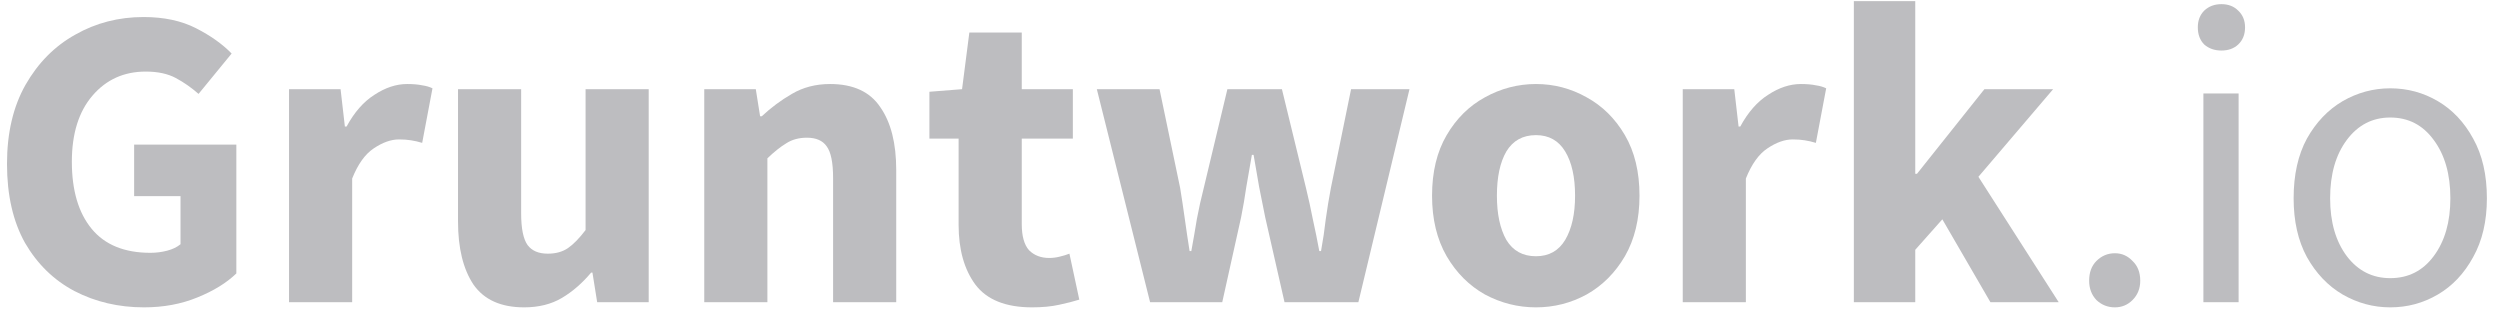
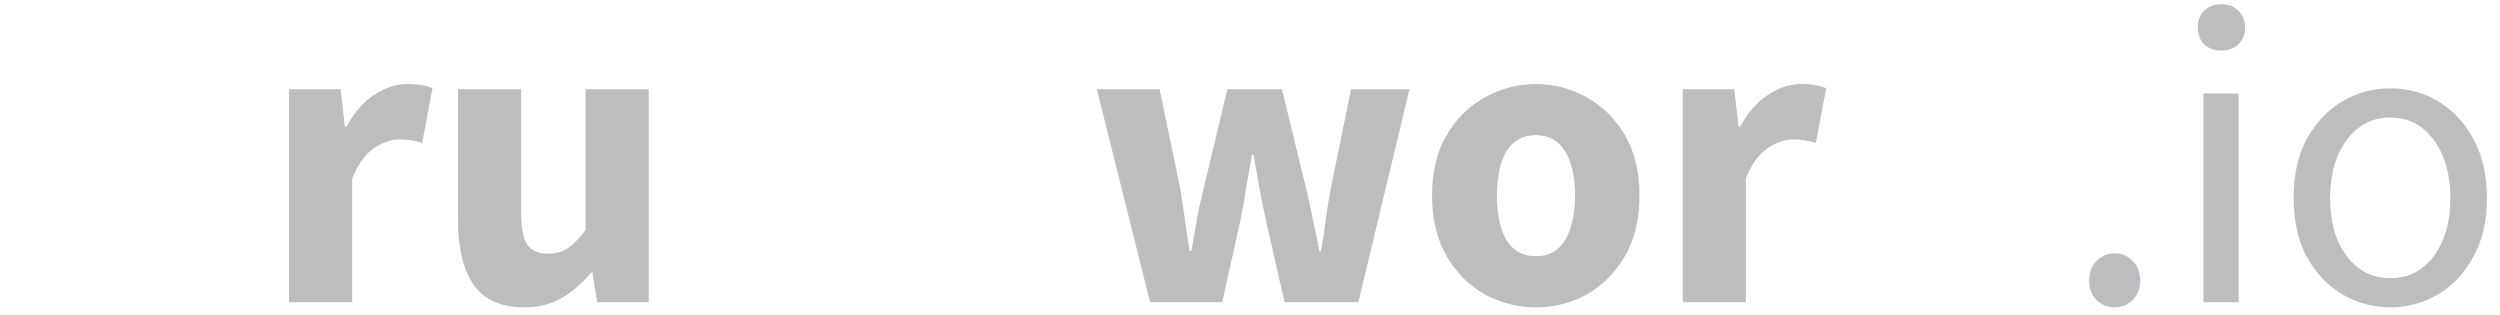
<svg xmlns="http://www.w3.org/2000/svg" width="135" height="17" viewBox="0 0 135 17" fill="none">
-   <path d="M7.777 16.597C6.401 16.597 5.148 16.303 4.019 15.716C2.906 15.128 2.017 14.262 1.352 13.118C0.703 11.959 0.378 10.536 0.378 8.851C0.378 7.181 0.711 5.759 1.376 4.584C2.056 3.393 2.953 2.489 4.066 1.87C5.179 1.237 6.408 0.92 7.753 0.92C8.851 0.92 9.794 1.121 10.583 1.523C11.371 1.925 12.013 2.381 12.508 2.891L10.722 5.071C10.335 4.731 9.926 4.445 9.493 4.213C9.06 3.981 8.519 3.865 7.869 3.865C6.694 3.865 5.736 4.298 4.994 5.164C4.251 6.029 3.88 7.22 3.88 8.735C3.88 10.281 4.236 11.487 4.947 12.353C5.658 13.219 6.717 13.652 8.124 13.652C8.434 13.652 8.735 13.613 9.029 13.536C9.323 13.459 9.562 13.343 9.748 13.188V10.591H7.243V7.808H12.763V14.765C12.237 15.275 11.534 15.708 10.652 16.064C9.786 16.419 8.828 16.597 7.777 16.597Z" fill="#BDBDC0" />
  <path d="M15.608 16.319V4.816H18.391L18.623 6.833H18.716C19.133 6.06 19.636 5.488 20.223 5.117C20.811 4.731 21.398 4.537 21.986 4.537C22.311 4.537 22.581 4.561 22.798 4.607C23.014 4.638 23.2 4.692 23.354 4.769L22.798 7.715C22.597 7.653 22.396 7.607 22.195 7.576C22.009 7.545 21.793 7.529 21.545 7.529C21.112 7.529 20.656 7.692 20.177 8.016C19.713 8.325 19.327 8.867 19.017 9.64V16.319H15.608Z" fill="#BDBDC0" />
  <path d="M28.304 16.597C27.052 16.597 26.14 16.187 25.568 15.368C25.011 14.533 24.733 13.397 24.733 11.959V4.816H28.142V11.518C28.142 12.338 28.258 12.91 28.49 13.234C28.722 13.544 29.085 13.698 29.58 13.698C30.013 13.698 30.376 13.598 30.67 13.397C30.963 13.196 31.28 12.871 31.621 12.423V4.816H35.03V16.319H32.247L31.992 14.719H31.922C31.443 15.291 30.917 15.747 30.345 16.087C29.773 16.427 29.093 16.597 28.304 16.597Z" fill="#BDBDC0" />
-   <path d="M38.03 16.319V4.816H40.813L41.045 6.277H41.138C41.632 5.813 42.173 5.411 42.761 5.071C43.364 4.715 44.052 4.537 44.825 4.537C46.077 4.537 46.982 4.955 47.538 5.79C48.11 6.609 48.396 7.738 48.396 9.176V16.319H44.987V9.616C44.987 8.782 44.871 8.21 44.639 7.9C44.423 7.591 44.067 7.436 43.573 7.436C43.14 7.436 42.769 7.537 42.459 7.738C42.15 7.923 41.81 8.194 41.439 8.55V16.319H38.03Z" fill="#BDBDC0" />
-   <path d="M55.731 16.597C54.309 16.597 53.288 16.187 52.67 15.368C52.067 14.549 51.765 13.474 51.765 12.144V7.483H50.188V4.955L51.951 4.816L52.345 1.755H55.175V4.816H57.934V7.483H55.175V12.098C55.175 12.747 55.306 13.219 55.569 13.513C55.847 13.791 56.21 13.93 56.659 13.93C56.844 13.93 57.03 13.907 57.215 13.861C57.416 13.814 57.594 13.76 57.749 13.698L58.282 16.18C57.989 16.273 57.625 16.365 57.192 16.458C56.775 16.551 56.288 16.597 55.731 16.597Z" fill="#BDBDC0" />
  <path d="M62.105 16.319L59.229 4.816H62.615L63.728 10.15C63.821 10.722 63.906 11.286 63.983 11.843C64.06 12.399 64.145 12.972 64.238 13.559H64.331C64.439 12.972 64.54 12.392 64.632 11.82C64.741 11.248 64.864 10.691 65.003 10.15L66.279 4.816H69.224L70.523 10.15C70.662 10.722 70.786 11.286 70.894 11.843C71.018 12.399 71.134 12.972 71.242 13.559H71.335C71.443 12.972 71.528 12.399 71.59 11.843C71.667 11.286 71.76 10.722 71.868 10.15L72.958 4.816H76.112L73.352 16.319H69.364L68.32 11.727C68.212 11.186 68.103 10.645 67.995 10.104C67.902 9.562 67.802 8.983 67.694 8.364H67.601C67.493 8.983 67.392 9.562 67.299 10.104C67.222 10.645 67.129 11.186 67.021 11.727L66.001 16.319H62.105Z" fill="#BDBDC0" />
  <path d="M82.943 16.597C81.969 16.597 81.049 16.365 80.184 15.901C79.333 15.422 78.645 14.734 78.12 13.837C77.594 12.925 77.331 11.835 77.331 10.567C77.331 9.284 77.594 8.194 78.12 7.297C78.645 6.401 79.333 5.72 80.184 5.256C81.049 4.777 81.969 4.537 82.943 4.537C83.917 4.537 84.83 4.777 85.68 5.256C86.53 5.72 87.218 6.401 87.744 7.297C88.27 8.194 88.533 9.284 88.533 10.567C88.533 11.835 88.27 12.925 87.744 13.837C87.218 14.734 86.53 15.422 85.68 15.901C84.83 16.365 83.917 16.597 82.943 16.597ZM82.943 13.837C83.639 13.837 84.165 13.544 84.52 12.956C84.876 12.353 85.054 11.557 85.054 10.567C85.054 9.562 84.876 8.766 84.52 8.179C84.165 7.591 83.639 7.297 82.943 7.297C82.232 7.297 81.699 7.591 81.343 8.179C81.003 8.766 80.833 9.562 80.833 10.567C80.833 11.557 81.003 12.353 81.343 12.956C81.699 13.544 82.232 13.837 82.943 13.837Z" fill="#BDBDC0" />
  <path d="M90.868 16.319V4.816H93.651L93.883 6.833H93.975C94.393 6.06 94.895 5.488 95.483 5.117C96.07 4.731 96.658 4.537 97.245 4.537C97.57 4.537 97.841 4.561 98.057 4.607C98.273 4.638 98.459 4.692 98.614 4.769L98.057 7.715C97.856 7.653 97.655 7.607 97.454 7.576C97.269 7.545 97.052 7.529 96.805 7.529C96.372 7.529 95.916 7.692 95.436 8.016C94.973 8.325 94.586 8.867 94.277 9.64V16.319H90.868Z" fill="#BDBDC0" />
-   <path d="M100.108 16.319V0.062H103.424V9.385H103.517L107.158 4.816H110.869L106.834 9.547L111.17 16.319H107.483L104.886 11.843L103.424 13.489V16.319H100.108Z" fill="#BDBDC0" />
  <path d="M114.205 16.597C113.819 16.597 113.486 16.466 113.208 16.203C112.945 15.925 112.814 15.577 112.814 15.159C112.814 14.711 112.945 14.355 113.208 14.092C113.486 13.814 113.819 13.675 114.205 13.675C114.576 13.675 114.893 13.814 115.156 14.092C115.434 14.355 115.573 14.711 115.573 15.159C115.573 15.577 115.434 15.925 115.156 16.203C114.893 16.466 114.576 16.597 114.205 16.597Z" fill="#BDBDC0" />
  <path d="M118.983 16.319V5.048H120.885V16.319H118.983ZM119.957 2.729C119.586 2.729 119.277 2.62 119.03 2.404C118.798 2.172 118.682 1.863 118.682 1.476C118.682 1.105 118.798 0.804 119.03 0.572C119.277 0.34 119.586 0.224 119.957 0.224C120.328 0.224 120.63 0.34 120.862 0.572C121.109 0.804 121.233 1.105 121.233 1.476C121.233 1.863 121.109 2.172 120.862 2.404C120.63 2.62 120.328 2.729 119.957 2.729Z" fill="#BDBDC0" />
  <path d="M129.074 16.597C128.161 16.597 127.303 16.365 126.499 15.901C125.711 15.438 125.069 14.765 124.574 13.884C124.095 13.002 123.856 11.943 123.856 10.707C123.856 9.439 124.095 8.364 124.574 7.483C125.069 6.602 125.711 5.929 126.499 5.465C127.303 5.001 128.161 4.769 129.074 4.769C130.001 4.769 130.859 5.001 131.648 5.465C132.436 5.929 133.07 6.602 133.55 7.483C134.044 8.364 134.292 9.439 134.292 10.707C134.292 11.943 134.044 13.002 133.55 13.884C133.07 14.765 132.436 15.438 131.648 15.901C130.859 16.365 130.001 16.597 129.074 16.597ZM129.074 15.02C130.048 15.02 130.828 14.626 131.416 13.837C132.019 13.033 132.32 11.99 132.32 10.707C132.32 9.408 132.019 8.356 131.416 7.552C130.828 6.748 130.048 6.346 129.074 6.346C128.115 6.346 127.334 6.748 126.731 7.552C126.128 8.356 125.827 9.408 125.827 10.707C125.827 11.99 126.128 13.033 126.731 13.837C127.334 14.626 128.115 15.02 129.074 15.02Z" fill="#BDBDC0" />
</svg>